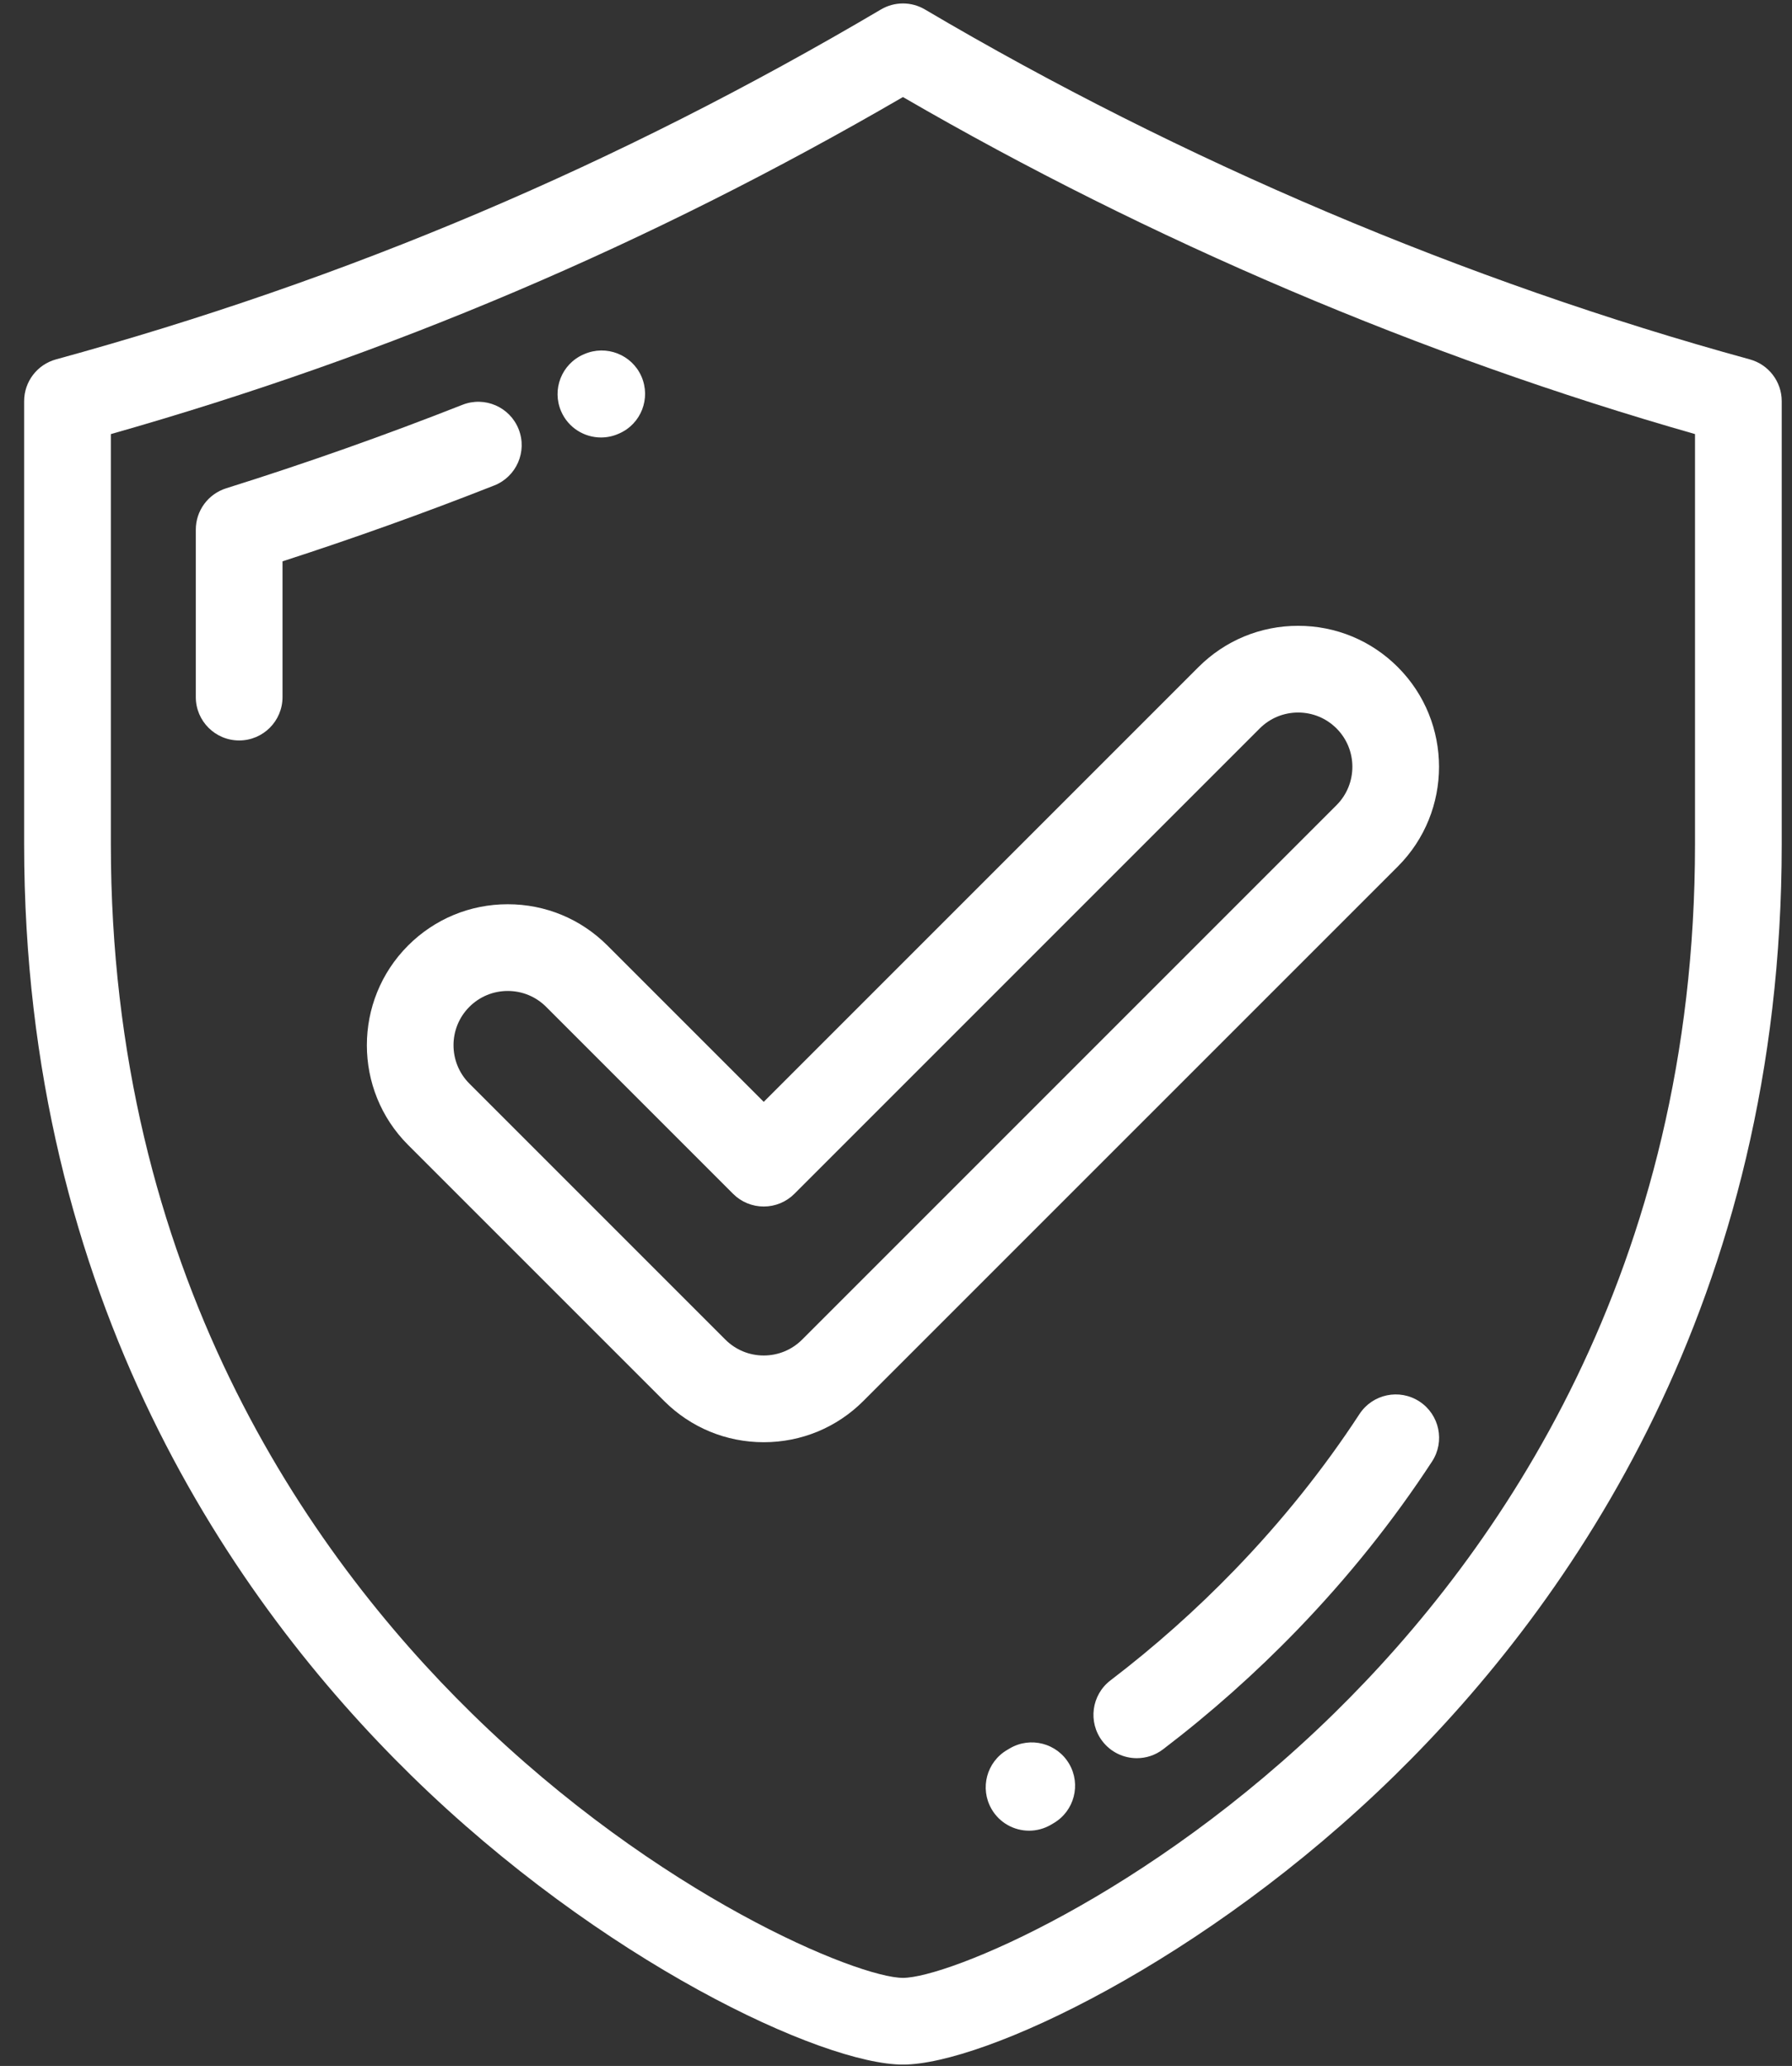
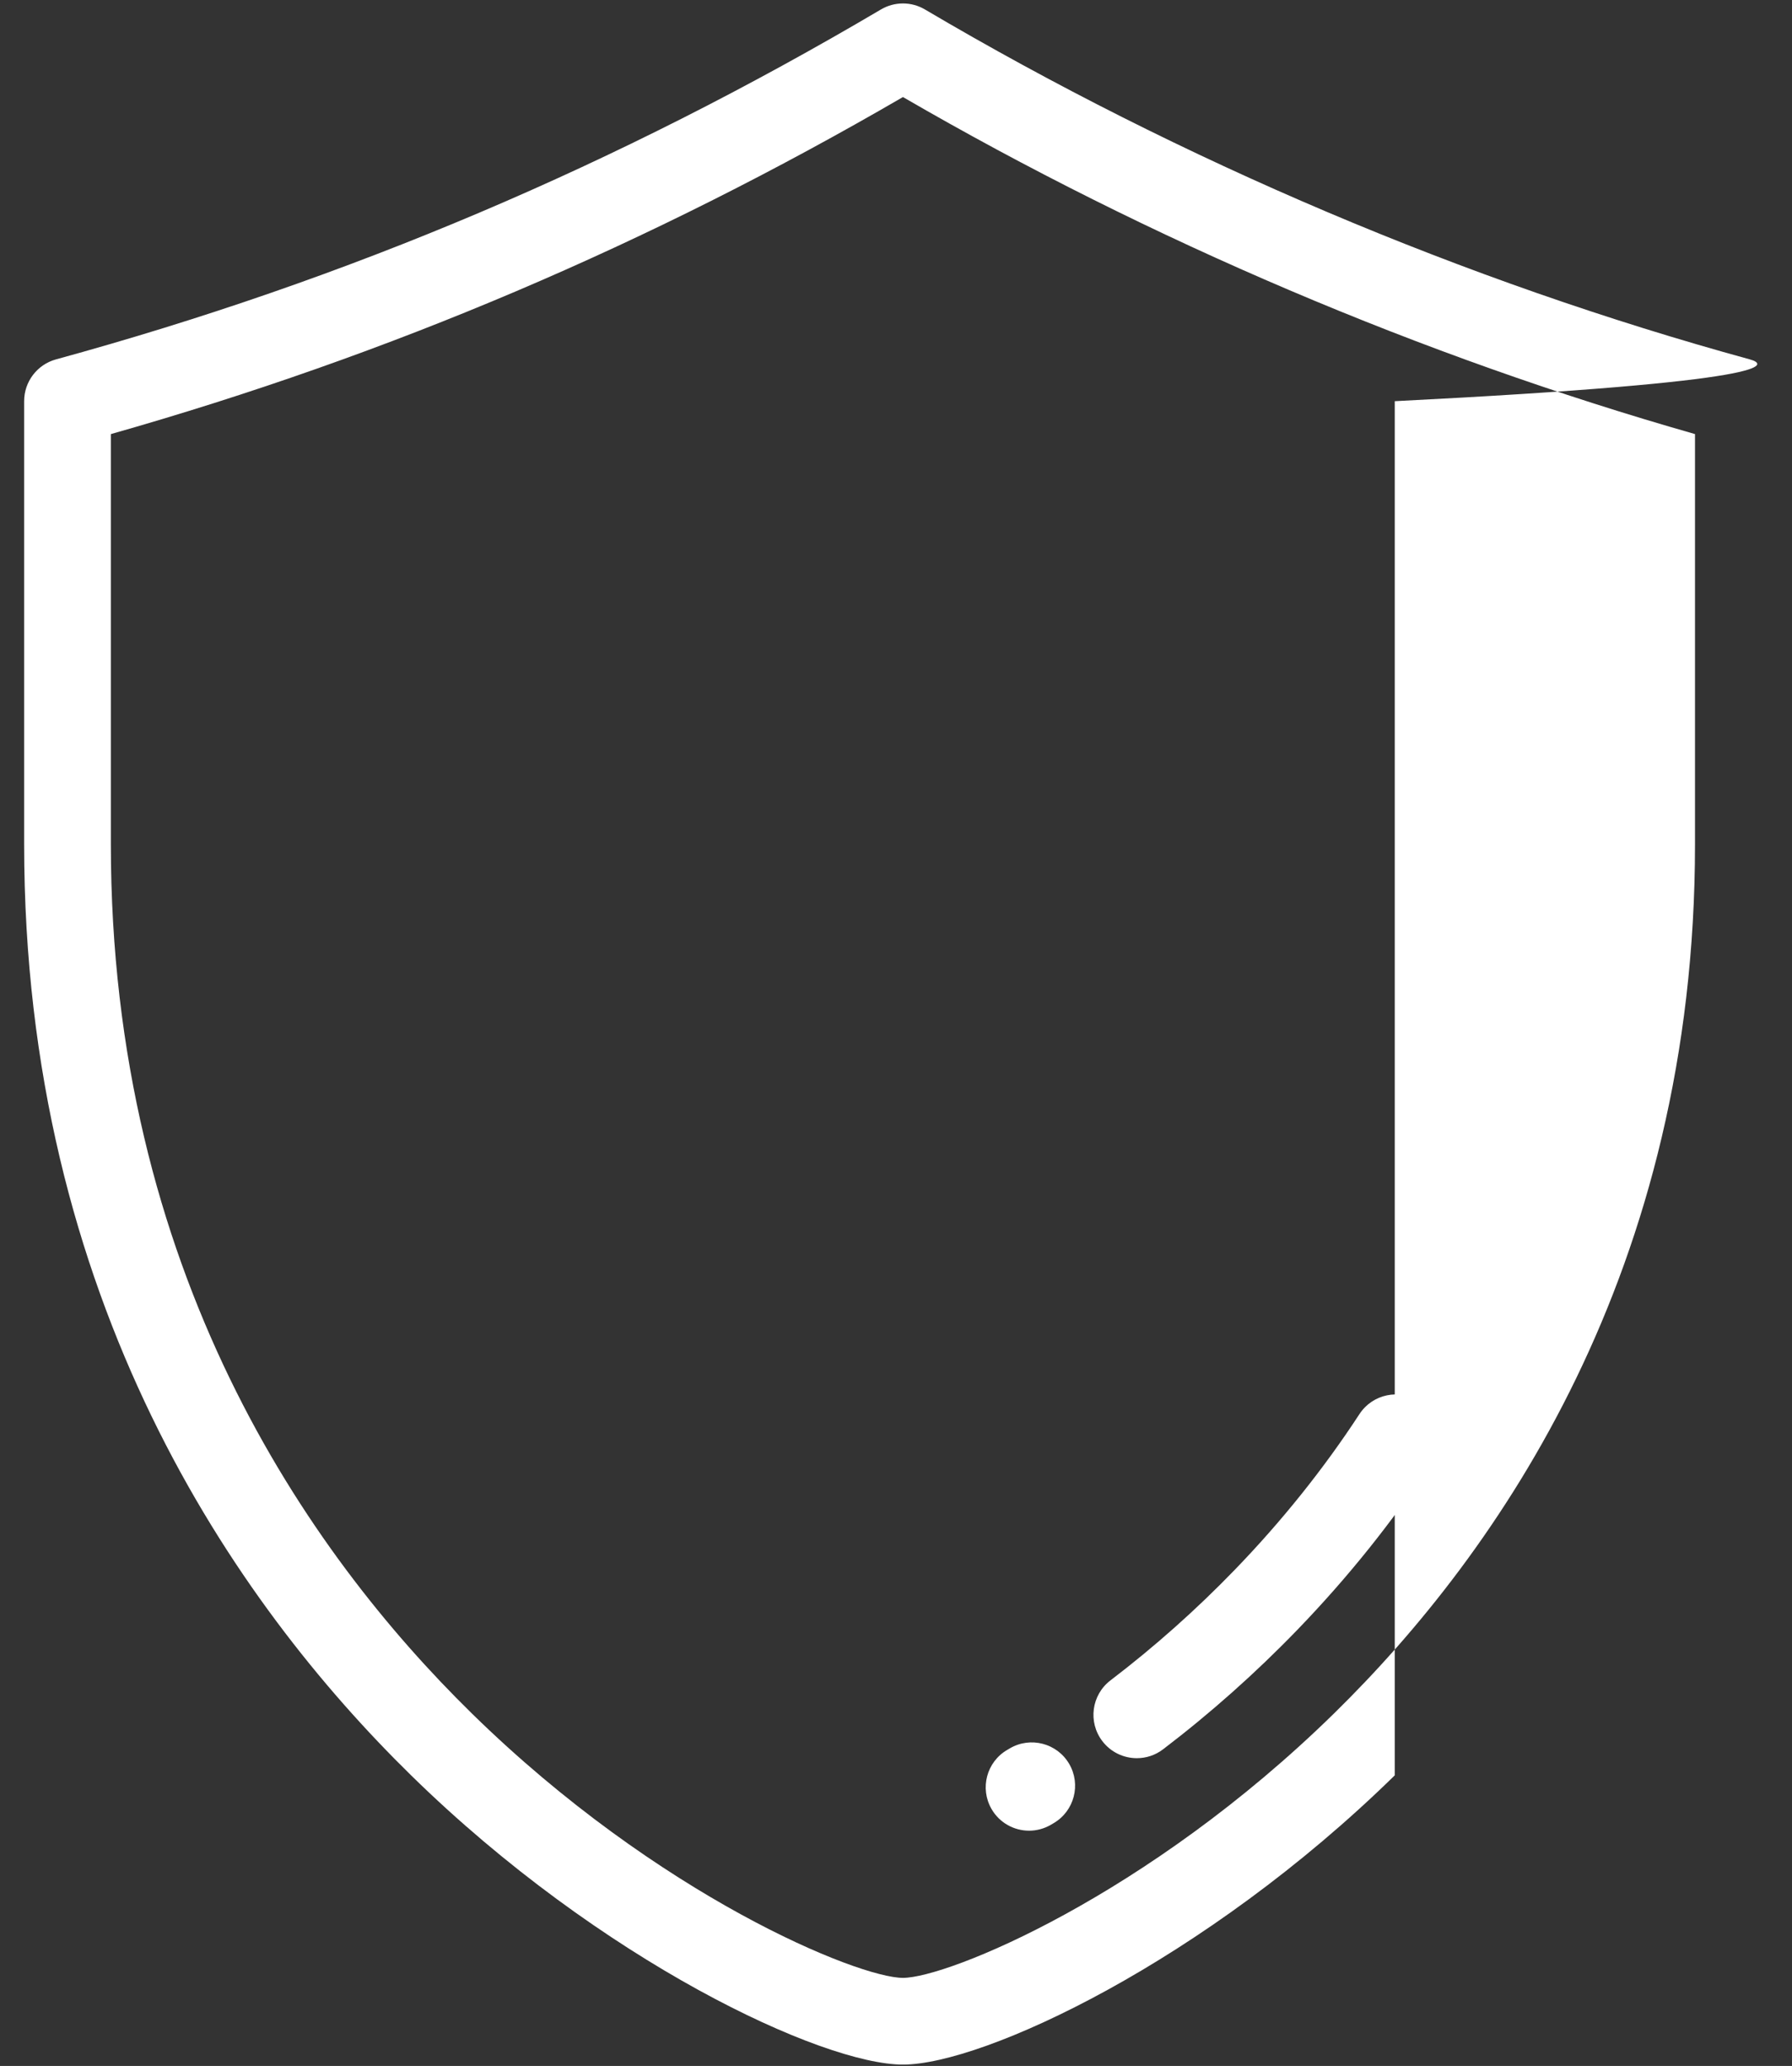
<svg xmlns="http://www.w3.org/2000/svg" width="72" height="83" viewBox="0 0 72 83" fill="none">
  <rect x="0" y="0" width="72" height="83" fill="#333333" stroke="none" />
-   <path d="M70.305 14.438C58.913 11.316 47.453 6.455 37.164 0.381C36.618 0.058 35.94 0.058 35.394 0.381C24.809 6.63 13.968 11.228 2.251 14.438C1.494 14.645 0.97 15.333 0.97 16.118V33.916C0.97 52.243 9.425 64.375 16.518 71.325C24.154 78.807 33.049 82.945 36.279 82.945C39.508 82.945 48.403 78.807 56.039 71.325C63.133 64.375 71.587 52.243 71.587 33.916V16.118C71.587 15.333 71.062 14.645 70.305 14.438ZM68.103 33.915C68.103 51.033 60.217 62.354 53.601 68.836C46.092 76.194 38.063 79.461 36.279 79.461C34.495 79.461 26.465 76.194 18.956 68.836C12.34 62.353 4.454 51.033 4.454 33.915V17.44C15.658 14.259 26.092 9.819 36.279 3.899C46.212 9.662 57.167 14.322 68.103 17.439V33.915Z" fill="white" />
-   <path d="M20.839 17.245C20.487 16.35 19.476 15.91 18.58 16.263C15.469 17.489 12.275 18.618 9.088 19.617C8.361 19.846 7.867 20.518 7.867 21.279V28.006C7.867 28.968 8.647 29.748 9.609 29.748C10.571 29.748 11.351 28.968 11.351 28.006V22.552C14.21 21.627 17.066 20.604 19.857 19.504C20.752 19.152 21.192 18.14 20.839 17.245Z" fill="white" />
-   <path d="M24.148 17.576C24.382 17.576 24.619 17.529 24.847 17.429L24.879 17.415C25.76 17.029 26.157 16.003 25.771 15.122C25.384 14.241 24.352 13.842 23.472 14.228L23.444 14.24C22.562 14.626 22.164 15.65 22.549 16.532C22.835 17.186 23.476 17.576 24.148 17.576Z" fill="white" />
+   <path d="M70.305 14.438C58.913 11.316 47.453 6.455 37.164 0.381C36.618 0.058 35.94 0.058 35.394 0.381C24.809 6.63 13.968 11.228 2.251 14.438C1.494 14.645 0.97 15.333 0.97 16.118V33.916C0.97 52.243 9.425 64.375 16.518 71.325C24.154 78.807 33.049 82.945 36.279 82.945C39.508 82.945 48.403 78.807 56.039 71.325V16.118C71.587 15.333 71.062 14.645 70.305 14.438ZM68.103 33.915C68.103 51.033 60.217 62.354 53.601 68.836C46.092 76.194 38.063 79.461 36.279 79.461C34.495 79.461 26.465 76.194 18.956 68.836C12.34 62.353 4.454 51.033 4.454 33.915V17.44C15.658 14.259 26.092 9.819 36.279 3.899C46.212 9.662 57.167 14.322 68.103 17.439V33.915Z" fill="white" />
  <path d="M57.032 56.305C56.227 55.779 55.148 56.005 54.621 56.811C53.186 59.008 51.502 61.111 49.615 63.063C48.064 64.668 46.383 66.163 44.619 67.508C43.854 68.091 43.707 69.184 44.29 69.949C44.633 70.399 45.152 70.635 45.676 70.635C46.045 70.635 46.416 70.519 46.731 70.278C48.634 68.828 50.447 67.215 52.12 65.484C54.159 63.375 55.982 61.098 57.537 58.716C58.064 57.911 57.837 56.831 57.032 56.305Z" fill="white" />
  <path d="M40.574 70.24L40.474 70.299C39.641 70.781 39.357 71.846 39.839 72.678C40.162 73.237 40.746 73.548 41.348 73.548C41.644 73.548 41.944 73.472 42.219 73.313L42.334 73.245C43.164 72.759 43.443 71.692 42.957 70.862C42.47 70.032 41.403 69.754 40.574 70.24Z" fill="white" />
-   <path d="M24.406 37.987C23.336 36.917 21.914 36.328 20.401 36.328C18.888 36.328 17.466 36.917 16.396 37.987C14.188 40.196 14.188 43.789 16.396 45.998L26.681 56.282C27.751 57.352 29.173 57.941 30.686 57.941C32.199 57.941 33.621 57.352 34.691 56.282L56.163 34.811C58.37 32.602 58.37 29.009 56.162 26.801C55.093 25.731 53.67 25.142 52.157 25.142C50.644 25.142 49.222 25.731 48.152 26.801L30.686 44.267L24.406 37.987ZM50.615 29.264C51.027 28.853 51.575 28.626 52.157 28.626C52.74 28.626 53.287 28.853 53.699 29.264C54.549 30.114 54.549 31.497 53.699 32.348L32.228 53.819C31.816 54.23 31.268 54.457 30.686 54.457C30.103 54.457 29.556 54.23 29.144 53.819L18.859 43.534C18.009 42.684 18.009 41.301 18.858 40.451C19.27 40.039 19.818 39.812 20.401 39.812C20.983 39.812 21.531 40.039 21.943 40.45L29.454 47.962C29.781 48.289 30.224 48.472 30.686 48.472C31.148 48.472 31.591 48.289 31.917 47.962L50.615 29.264Z" fill="white" />
</svg>